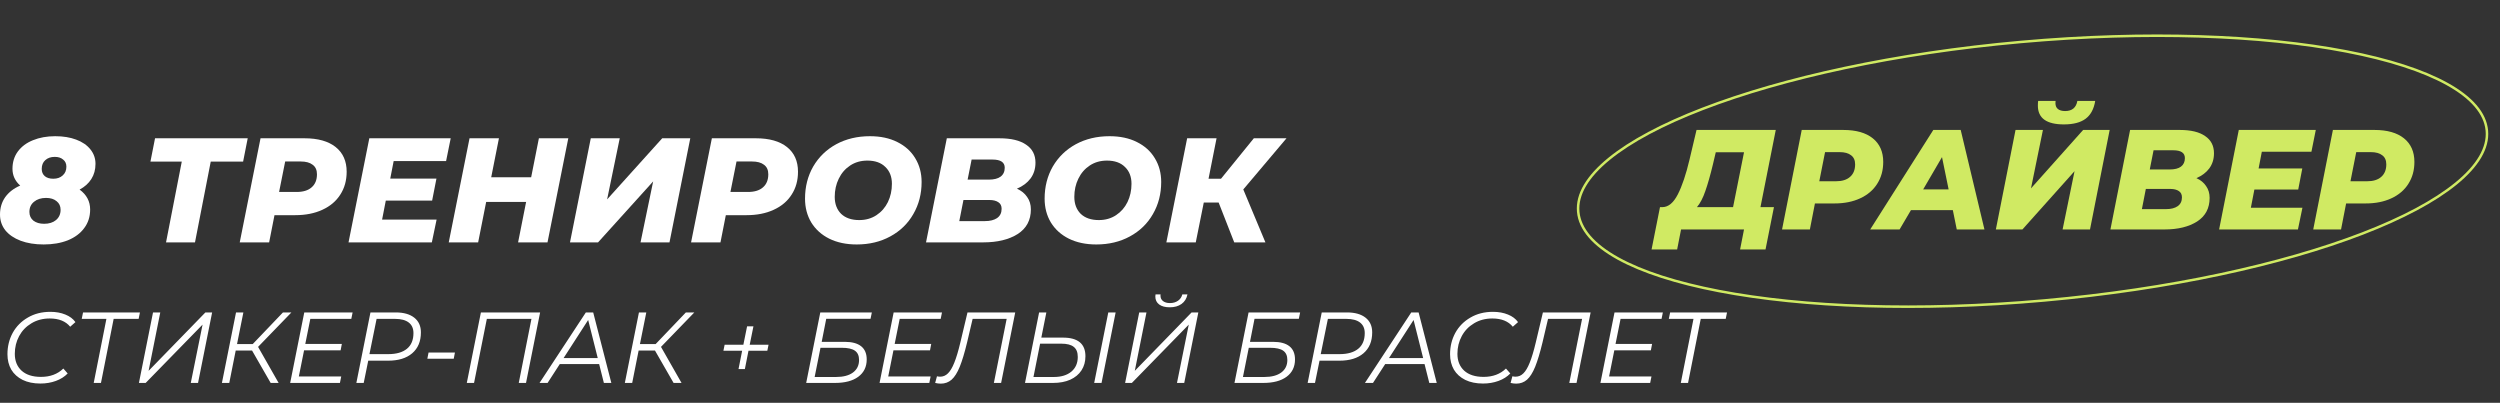
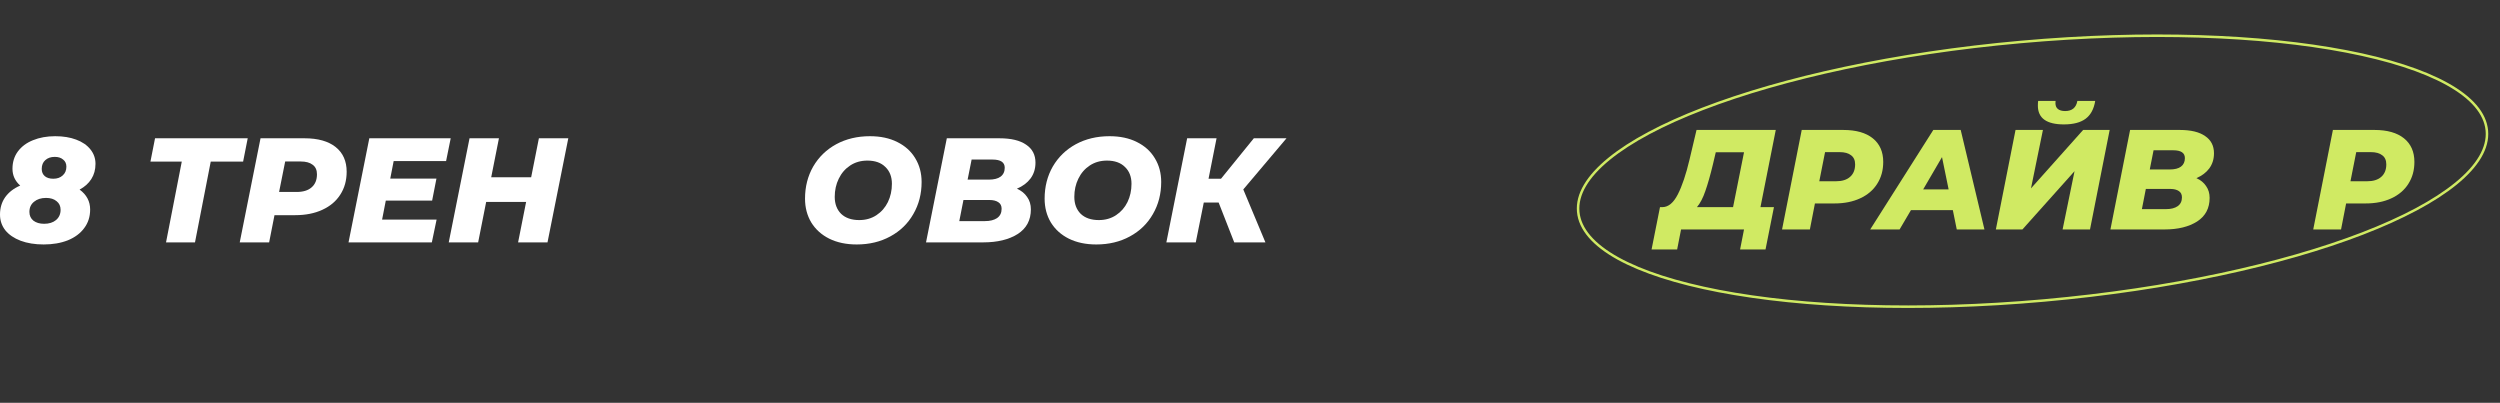
<svg xmlns="http://www.w3.org/2000/svg" width="993" height="160" viewBox="0 0 993 160" fill="none">
  <rect x="0" y="0" width="993" height="160" fill="#333333" stroke="none" />
  <path d="M31.618 75.304C34.41 77.352 35.806 79.99 35.806 83.219C35.806 86.054 35.02 88.515 33.447 90.602C31.913 92.689 29.75 94.304 26.958 95.446C24.166 96.548 20.961 97.1 17.343 97.1C13.882 97.1 10.834 96.607 8.199 95.623C5.604 94.638 3.579 93.26 2.124 91.488C0.708 89.677 0 87.59 0 85.227C0 82.589 0.688 80.285 2.065 78.317C3.48 76.348 5.466 74.812 8.023 73.71C5.978 71.898 4.955 69.673 4.955 67.035C4.955 64.397 5.663 62.113 7.079 60.183C8.534 58.215 10.539 56.718 13.096 55.694C15.691 54.631 18.641 54.1 21.944 54.1C25.09 54.1 27.863 54.552 30.261 55.458C32.7 56.364 34.587 57.663 35.924 59.356C37.261 61.01 37.93 62.92 37.93 65.086C37.93 67.37 37.38 69.378 36.278 71.111C35.177 72.843 33.624 74.241 31.618 75.304ZM21.767 62.31C20.194 62.31 18.936 62.743 17.992 63.609C17.048 64.436 16.576 65.598 16.576 67.094C16.576 68.315 16.989 69.28 17.815 69.988C18.641 70.658 19.761 70.993 21.177 70.993C22.711 70.993 23.95 70.559 24.893 69.693C25.877 68.827 26.368 67.665 26.368 66.208C26.368 64.987 25.936 64.042 25.07 63.373C24.244 62.664 23.143 62.31 21.767 62.31ZM17.52 88.889C19.486 88.889 21.059 88.397 22.239 87.413C23.458 86.389 24.068 85.031 24.068 83.337C24.068 81.88 23.537 80.738 22.475 79.911C21.452 79.045 20.056 78.612 18.287 78.612C16.32 78.612 14.728 79.124 13.508 80.148C12.289 81.132 11.68 82.471 11.68 84.164C11.68 85.621 12.211 86.783 13.273 87.649C14.374 88.476 15.789 88.889 17.52 88.889Z" fill="white" />
  <path d="M96.563 64.2H83.703L77.451 96.273H65.948L72.2 64.2H59.754L61.582 54.926H98.392L96.563 64.2Z" fill="white" />
  <path d="M120.942 54.926C126.29 54.926 130.419 56.088 133.329 58.411C136.239 60.735 137.695 64.003 137.695 68.216C137.695 71.682 136.849 74.714 135.158 77.312C133.506 79.911 131.127 81.92 128.02 83.337C124.953 84.755 121.374 85.464 117.284 85.464H109.026L106.902 96.273H95.222L103.481 54.926H120.942ZM117.815 76.249C120.411 76.249 122.397 75.639 123.773 74.418C125.189 73.198 125.897 71.465 125.897 69.221C125.897 67.527 125.326 66.267 124.186 65.44C123.085 64.574 121.492 64.141 119.408 64.141H113.273L110.854 76.249H117.815Z" fill="white" />
  <path d="M156.367 63.964L155.01 70.933H173.356L171.645 79.675H153.24L151.766 87.236H173.415L171.527 96.273H138.434L146.693 54.926H179.019L177.19 63.964H156.367Z" fill="white" />
  <path d="M225.727 54.926L217.468 96.273H205.788L208.974 80.207H193.106L189.92 96.273H178.24L186.499 54.926H198.179L195.111 70.402H210.979L214.047 54.926H225.727Z" fill="white" />
-   <path d="M234.658 54.926H246.161L241.147 79.203L263.032 54.926H274.181L265.922 96.273H254.419L259.433 72.056L237.548 96.273H226.399L234.658 54.926Z" fill="white" />
-   <path d="M300.213 54.926C305.562 54.926 309.691 56.088 312.601 58.411C315.511 60.735 316.966 64.003 316.966 68.216C316.966 71.682 316.121 74.714 314.43 77.312C312.778 79.911 310.399 81.92 307.292 83.337C304.225 84.755 300.646 85.464 296.556 85.464H288.298L286.174 96.273H274.494L282.753 54.926H300.213ZM297.087 76.249C299.682 76.249 301.668 75.639 303.045 74.418C304.461 73.198 305.168 71.465 305.168 69.221C305.168 67.527 304.598 66.267 303.458 65.44C302.357 64.574 300.764 64.141 298.68 64.141H292.545L290.126 76.249H297.087Z" fill="white" />
  <path d="M340.285 97.1C336.116 97.1 332.479 96.332 329.372 94.796C326.305 93.26 323.925 91.114 322.234 88.358C320.583 85.601 319.757 82.451 319.757 78.907C319.757 74.182 320.838 69.929 323.001 66.149C325.203 62.369 328.251 59.416 332.144 57.289C336.077 55.163 340.541 54.1 345.535 54.1C349.704 54.1 353.322 54.867 356.389 56.403C359.496 57.939 361.875 60.085 363.527 62.841C365.218 65.598 366.063 68.748 366.063 72.292C366.063 77.017 364.962 81.27 362.76 85.05C360.597 88.83 357.549 91.784 353.616 93.91C349.723 96.036 345.279 97.1 340.285 97.1ZM341.288 87.413C343.883 87.413 346.164 86.763 348.13 85.464C350.097 84.164 351.611 82.432 352.673 80.266C353.734 78.061 354.265 75.639 354.265 73.001C354.265 70.205 353.4 67.98 351.67 66.326C349.979 64.633 347.6 63.786 344.532 63.786C341.937 63.786 339.656 64.436 337.689 65.736C335.723 67.035 334.209 68.787 333.147 70.993C332.085 73.158 331.555 75.56 331.555 78.198C331.555 80.994 332.4 83.239 334.091 84.932C335.821 86.586 338.22 87.413 341.288 87.413Z" fill="white" />
  <path d="M403.918 74.95C405.688 75.737 407.045 76.84 407.988 78.258C408.971 79.636 409.463 81.27 409.463 83.16C409.463 87.452 407.713 90.721 404.213 92.965C400.713 95.17 396.151 96.273 390.528 96.273H367.817L376.075 54.926H396.957C401.598 54.926 405.137 55.773 407.575 57.466C410.053 59.12 411.292 61.502 411.292 64.613C411.292 67.015 410.643 69.102 409.345 70.874C408.047 72.607 406.238 73.966 403.918 74.95ZM385.926 63.373L384.334 71.347H392.71C394.794 71.347 396.367 70.953 397.429 70.165C398.53 69.339 399.081 68.157 399.081 66.622C399.081 64.456 397.449 63.373 394.185 63.373H385.926ZM391.176 87.826C393.261 87.826 394.893 87.413 396.073 86.586C397.252 85.759 397.842 84.538 397.842 82.924C397.842 81.743 397.41 80.876 396.544 80.325C395.679 79.734 394.499 79.439 393.005 79.439H382.682L381.03 87.826H391.176Z" fill="white" />
  <path d="M435.451 97.1C431.282 97.1 427.645 96.332 424.538 94.796C421.471 93.26 419.091 91.114 417.4 88.358C415.749 85.601 414.923 82.451 414.923 78.907C414.923 74.182 416.004 69.929 418.167 66.149C420.369 62.369 423.417 59.416 427.311 57.289C431.243 55.163 435.707 54.1 440.701 54.1C444.87 54.1 448.488 54.867 451.555 56.403C454.662 57.939 457.041 60.085 458.693 62.841C460.384 65.598 461.229 68.748 461.229 72.292C461.229 77.017 460.128 81.27 457.926 85.05C455.763 88.83 452.715 91.784 448.783 93.91C444.889 96.036 440.445 97.1 435.451 97.1ZM436.454 87.413C439.049 87.413 441.33 86.763 443.297 85.464C445.263 84.164 446.777 82.432 447.839 80.266C448.901 78.061 449.431 75.639 449.431 73.001C449.431 70.205 448.566 67.98 446.836 66.326C445.145 64.633 442.766 63.786 439.698 63.786C437.103 63.786 434.822 64.436 432.855 65.736C430.889 67.035 429.375 68.787 428.313 70.993C427.252 73.158 426.721 75.56 426.721 78.198C426.721 80.994 427.566 83.239 429.257 84.932C430.988 86.586 433.386 87.413 436.454 87.413Z" fill="white" />
  <path d="M493.834 75.245L502.624 96.273H490.236L484.042 80.443H478.143L474.958 96.273H463.278L471.536 54.926H483.216L480.031 70.993H484.986L498.022 54.926H511L493.834 75.245Z" fill="white" />
  <path d="M987.778 51.884C988.395 58.789 984.104 65.914 975.543 72.9C966.998 79.873 954.301 86.619 938.371 92.763C906.518 105.049 861.847 114.885 811.911 119.346C761.975 123.807 716.268 122.045 682.741 115.6C665.974 112.377 652.283 107.988 642.638 102.641C632.974 97.283 627.487 91.031 626.87 84.126C626.254 77.22 630.545 70.095 639.106 63.109C647.651 56.136 660.347 49.39 676.277 43.246C708.131 30.961 752.802 21.125 802.738 16.664C852.673 12.203 898.381 13.965 931.908 20.409C948.674 23.632 962.365 28.021 972.011 33.369C981.675 38.727 987.161 44.978 987.778 51.884Z" stroke="#D0EA63" />
-   <path d="M16.04 152.34C13.32 152.34 10.973 151.86 9 150.9C7.027 149.913 5.52 148.553 4.48 146.82C3.467 145.06 2.96 143.02 2.96 140.7C2.96 137.606 3.653 134.78 5.04 132.22C6.453 129.66 8.453 127.633 11.04 126.14C13.627 124.62 16.613 123.86 20 123.86C22.24 123.86 24.227 124.22 25.96 124.94C27.693 125.633 29.027 126.633 29.96 127.94L27.88 129.78C26.093 127.593 23.387 126.5 19.76 126.5C17.013 126.5 14.587 127.14 12.48 128.42C10.373 129.673 8.747 131.366 7.6 133.5C6.453 135.633 5.88 137.98 5.88 140.54C5.88 143.34 6.773 145.566 8.56 147.22C10.373 148.873 12.947 149.7 16.28 149.7C19.933 149.7 22.893 148.593 25.16 146.38L26.88 148.34C25.653 149.62 24.093 150.606 22.2 151.3C20.307 151.993 18.253 152.34 16.04 152.34ZM55.063 126.66H45.143L40.103 152.1H37.223L42.263 126.66H32.463L32.983 124.1H55.583L55.063 126.66ZM60.779 124.1H63.659L59.019 147.3L81.579 124.1H84.259L78.659 152.1H75.779L80.459 128.94L57.859 152.1H55.179L60.779 124.1ZM102.508 137.78L110.668 152.1H107.508L100.108 139.22H93.628L91.068 152.1H88.148L93.748 124.1H96.668L94.148 136.66H100.388L112.388 124.1H115.748L102.508 137.78ZM123.257 126.66L121.257 136.62H135.777L135.297 139.14H120.777L118.697 149.54H135.537L135.017 152.1H115.257L120.857 124.1H140.057L139.537 126.66H123.257ZM157.184 124.1C160.331 124.1 162.784 124.793 164.544 126.18C166.304 127.566 167.184 129.513 167.184 132.02C167.184 135.593 166.024 138.366 163.704 140.34C161.411 142.286 158.238 143.26 154.184 143.26H146.264L144.464 152.1H141.544L147.144 124.1H157.184ZM154.224 140.66C157.424 140.66 159.891 139.953 161.624 138.54C163.358 137.126 164.224 135.046 164.224 132.3C164.224 130.46 163.598 129.06 162.344 128.1C161.091 127.14 159.291 126.66 156.944 126.66H149.584L146.744 140.66H154.224ZM170.22 140.02H180.7L180.22 142.5H169.74L170.22 140.02ZM214.533 124.1L208.933 152.1H206.053L211.093 126.66H193.373L188.293 152.1H185.413L191.013 124.1H214.533ZM237.981 144.62H222.341L217.501 152.1H214.301L232.701 124.1H235.621L242.821 152.1H239.861L237.981 144.62ZM237.421 142.22L233.621 127.1L223.861 142.22H237.421ZM262.547 137.78L270.707 152.1H267.547L260.147 139.22H253.667L251.107 152.1H248.187L253.787 124.1H256.707L254.187 136.66H260.427L272.427 124.1H275.787L262.547 137.78ZM304.782 139.3H297.302L295.862 146.58H293.342L294.782 139.3H287.342L287.822 136.94H295.262L296.742 129.62H299.262L297.782 136.94H305.262L304.782 139.3ZM325.818 124.1H346.298L345.778 126.62H328.178L326.378 135.78H335.538C338.418 135.78 340.591 136.366 342.058 137.54C343.525 138.713 344.258 140.46 344.258 142.78C344.258 145.713 343.138 148.006 340.898 149.66C338.685 151.286 335.605 152.1 331.658 152.1H320.218L325.818 124.1ZM332.058 149.74C334.938 149.74 337.178 149.153 338.778 147.98C340.405 146.78 341.218 145.113 341.218 142.98C341.218 141.3 340.671 140.073 339.578 139.3C338.485 138.526 336.751 138.14 334.378 138.14H325.898L323.578 149.74H332.058ZM357.359 126.66L355.359 136.62H369.879L369.399 139.14H354.879L352.799 149.54H369.639L369.119 152.1H349.359L354.959 124.1H374.159L373.639 126.66H357.359ZM403.246 124.1L397.646 152.1H394.766L399.846 126.66H386.326L384.126 136.02C383.139 140.1 382.166 143.326 381.206 145.7C380.246 148.046 379.166 149.753 377.966 150.82C376.766 151.86 375.339 152.38 373.686 152.38C372.966 152.38 372.219 152.286 371.446 152.1L372.166 149.46C372.593 149.566 373.006 149.62 373.406 149.62C374.606 149.62 375.646 149.18 376.526 148.3C377.433 147.42 378.273 146.006 379.046 144.06C379.846 142.086 380.646 139.42 381.446 136.06L384.286 124.1H403.246ZM422.212 134.1C428.159 134.1 431.132 136.566 431.132 141.5C431.132 143.633 430.612 145.5 429.572 147.1C428.532 148.7 427.039 149.94 425.092 150.82C423.172 151.673 420.906 152.1 418.292 152.1H407.132L412.732 124.1H415.612L413.612 134.1H422.212ZM418.572 149.74C421.506 149.74 423.826 149.033 425.532 147.62C427.239 146.18 428.092 144.233 428.092 141.78C428.092 139.94 427.559 138.606 426.492 137.78C425.452 136.926 423.786 136.5 421.492 136.5H413.132L410.492 149.74H418.572ZM440.212 124.1H443.132L437.532 152.1H434.612L440.212 124.1ZM452.498 124.1H455.378L450.738 147.3L473.298 124.1H475.978L470.378 152.1H467.498L472.178 128.94L449.578 152.1H446.898L452.498 124.1ZM464.618 122.06C462.831 122.06 461.431 121.686 460.418 120.94C459.404 120.166 458.898 119.113 458.898 117.78C458.898 117.593 458.924 117.313 458.978 116.94H460.978C460.951 117.046 460.938 117.206 460.938 117.42C460.938 118.326 461.271 119.046 461.938 119.58C462.631 120.113 463.551 120.38 464.698 120.38C465.951 120.38 467.018 120.073 467.898 119.46C468.778 118.846 469.351 118.006 469.618 116.94H471.658C471.338 118.566 470.551 119.833 469.298 120.74C468.071 121.62 466.511 122.06 464.618 122.06ZM495.935 124.1H516.415L515.895 126.62H498.295L496.495 135.78H505.655C508.535 135.78 510.709 136.366 512.175 137.54C513.642 138.713 514.375 140.46 514.375 142.78C514.375 145.713 513.255 148.006 511.015 149.66C508.802 151.286 505.722 152.1 501.775 152.1H490.335L495.935 124.1ZM502.175 149.74C505.055 149.74 507.295 149.153 508.895 147.98C510.522 146.78 511.335 145.113 511.335 142.98C511.335 141.3 510.789 140.073 509.695 139.3C508.602 138.526 506.869 138.14 504.495 138.14H496.015L493.695 149.74H502.175ZM535.036 124.1C538.183 124.1 540.636 124.793 542.396 126.18C544.156 127.566 545.036 129.513 545.036 132.02C545.036 135.593 543.876 138.366 541.556 140.34C539.263 142.286 536.089 143.26 532.036 143.26H524.116L522.316 152.1H519.396L524.996 124.1H535.036ZM532.076 140.66C535.276 140.66 537.743 139.953 539.476 138.54C541.209 137.126 542.076 135.046 542.076 132.3C542.076 130.46 541.449 129.06 540.196 128.1C538.943 127.14 537.143 126.66 534.796 126.66H527.436L524.596 140.66H532.076ZM565.833 144.62H550.193L545.353 152.1H542.153L560.553 124.1H563.473L570.673 152.1H567.713L565.833 144.62ZM565.273 142.22L561.473 127.1L551.713 142.22H565.273ZM589.048 152.34C586.328 152.34 583.981 151.86 582.008 150.9C580.034 149.913 578.528 148.553 577.488 146.82C576.474 145.06 575.968 143.02 575.968 140.7C575.968 137.606 576.661 134.78 578.048 132.22C579.461 129.66 581.461 127.633 584.048 126.14C586.634 124.62 589.621 123.86 593.008 123.86C595.248 123.86 597.234 124.22 598.968 124.94C600.701 125.633 602.034 126.633 602.968 127.94L600.888 129.78C599.101 127.593 596.394 126.5 592.768 126.5C590.021 126.5 587.594 127.14 585.488 128.42C583.381 129.673 581.754 131.366 580.608 133.5C579.461 135.633 578.888 137.98 578.888 140.54C578.888 143.34 579.781 145.566 581.568 147.22C583.381 148.873 585.954 149.7 589.288 149.7C592.941 149.7 595.901 148.593 598.168 146.38L599.888 148.34C598.661 149.62 597.101 150.606 595.208 151.3C593.314 151.993 591.261 152.34 589.048 152.34ZM631.801 124.1L626.201 152.1H623.321L628.401 126.66H614.881L612.681 136.02C611.694 140.1 610.721 143.326 609.761 145.7C608.801 148.046 607.721 149.753 606.521 150.82C605.321 151.86 603.894 152.38 602.241 152.38C601.521 152.38 600.774 152.286 600.001 152.1L600.721 149.46C601.147 149.566 601.561 149.62 601.961 149.62C603.161 149.62 604.201 149.18 605.081 148.3C605.987 147.42 606.827 146.006 607.601 144.06C608.401 142.086 609.201 139.42 610.001 136.06L612.841 124.1H631.801ZM643.687 126.66L641.687 136.62H656.207L655.727 139.14H641.207L639.127 149.54H655.967L655.447 152.1H635.687L641.287 124.1H660.487L659.967 126.66H643.687ZM685.454 126.66H675.534L670.494 152.1H667.614L672.654 126.66H662.854L663.374 124.1H685.974L685.454 126.66Z" fill="white" />
  <path d="M699.254 82.275H704.612L701.263 99.1H691.161L692.724 91.139H667.72L666.158 99.1H656L659.349 82.275H660.353C662.697 82.237 664.725 80.543 666.437 77.193C668.148 73.844 669.692 69.251 671.069 63.417L673.86 51.617H705.337L699.254 82.275ZM680.39 65.224C679.348 69.553 678.343 73.091 677.376 75.838C676.446 78.586 675.329 80.731 674.027 82.275H688.371L692.724 60.481H681.506L680.39 65.224Z" fill="#D0EA63" />
  <path d="M732.166 51.617C737.227 51.617 741.133 52.728 743.887 54.948C746.64 57.169 748.017 60.293 748.017 64.321C748.017 67.633 747.217 70.531 745.617 73.015C744.054 75.5 741.803 77.419 738.864 78.774C735.961 80.129 732.576 80.807 728.706 80.807H720.892L718.883 91.139H707.832L715.646 51.617H732.166ZM729.208 71.999C731.664 71.999 733.543 71.416 734.845 70.249C736.185 69.082 736.854 67.426 736.854 65.281C736.854 63.662 736.315 62.458 735.236 61.667C734.194 60.839 732.687 60.425 730.715 60.425H724.911L722.623 71.999H729.208Z" fill="#D0EA63" />
  <path d="M775.665 83.46H759.033L754.512 91.139H742.848L767.907 51.617H778.79L788.223 91.139H777.228L775.665 83.46ZM773.991 75.217L771.367 62.401L763.889 75.217H773.991Z" fill="#D0EA63" />
  <path d="M800.569 51.617H811.452L806.708 74.822L827.415 51.617H837.963L830.149 91.139H819.266L824.01 67.99L803.304 91.139H792.755L800.569 51.617ZM819.768 49.415C812.885 49.415 809.443 46.931 809.443 41.963C809.443 41.135 809.48 40.514 809.555 40.1H816.475C816.438 40.288 816.42 40.57 816.42 40.947C816.42 42 816.754 42.791 817.424 43.318C818.094 43.845 819.043 44.108 820.271 44.108C823.024 44.108 824.643 42.772 825.126 40.1H832.214C831.693 43.299 830.428 45.651 828.419 47.157C826.41 48.663 823.526 49.415 819.768 49.415Z" fill="#D0EA63" />
  <path d="M872.416 70.757C874.09 71.51 875.374 72.564 876.267 73.919C877.197 75.236 877.662 76.798 877.662 78.605C877.662 82.708 876.007 85.832 872.695 87.977C869.384 90.085 865.068 91.139 859.747 91.139H838.259L846.073 51.617H865.83C870.221 51.617 873.57 52.427 875.876 54.045C878.221 55.626 879.393 57.903 879.393 60.877C879.393 63.173 878.779 65.168 877.551 66.861C876.323 68.517 874.611 69.816 872.416 70.757ZM855.394 59.691L853.887 67.313H861.812C863.784 67.313 865.272 66.937 866.277 66.184C867.319 65.393 867.84 64.264 867.84 62.796C867.84 60.726 866.295 59.691 863.207 59.691H855.394ZM860.361 83.065C862.333 83.065 863.877 82.67 864.993 81.879C866.109 81.089 866.668 79.922 866.668 78.379C866.668 77.25 866.258 76.422 865.44 75.895C864.621 75.33 863.505 75.048 862.091 75.048H852.324L850.761 83.065H860.361Z" fill="#D0EA63" />
-   <path d="M898.399 60.256L897.116 66.918H914.473L912.855 75.274H895.441L894.046 82.501H914.529L912.743 91.139H881.433L889.246 51.617H919.831L918.101 60.256H898.399Z" fill="#D0EA63" />
  <path d="M943.15 51.617C948.21 51.617 952.117 52.728 954.87 54.948C957.623 57.169 959 60.293 959 64.321C959 67.633 958.2 70.531 956.6 73.015C955.037 75.5 952.786 77.419 949.847 78.774C946.945 80.129 943.559 80.807 939.689 80.807H931.876L929.866 91.139H918.816L926.629 51.617H943.15ZM940.191 71.999C942.647 71.999 944.526 71.416 945.828 70.249C947.168 69.082 947.838 67.426 947.838 65.281C947.838 63.662 947.298 62.458 946.219 61.667C945.177 60.839 943.67 60.425 941.698 60.425H935.894L933.606 71.999H940.191Z" fill="#D0EA63" />
</svg>